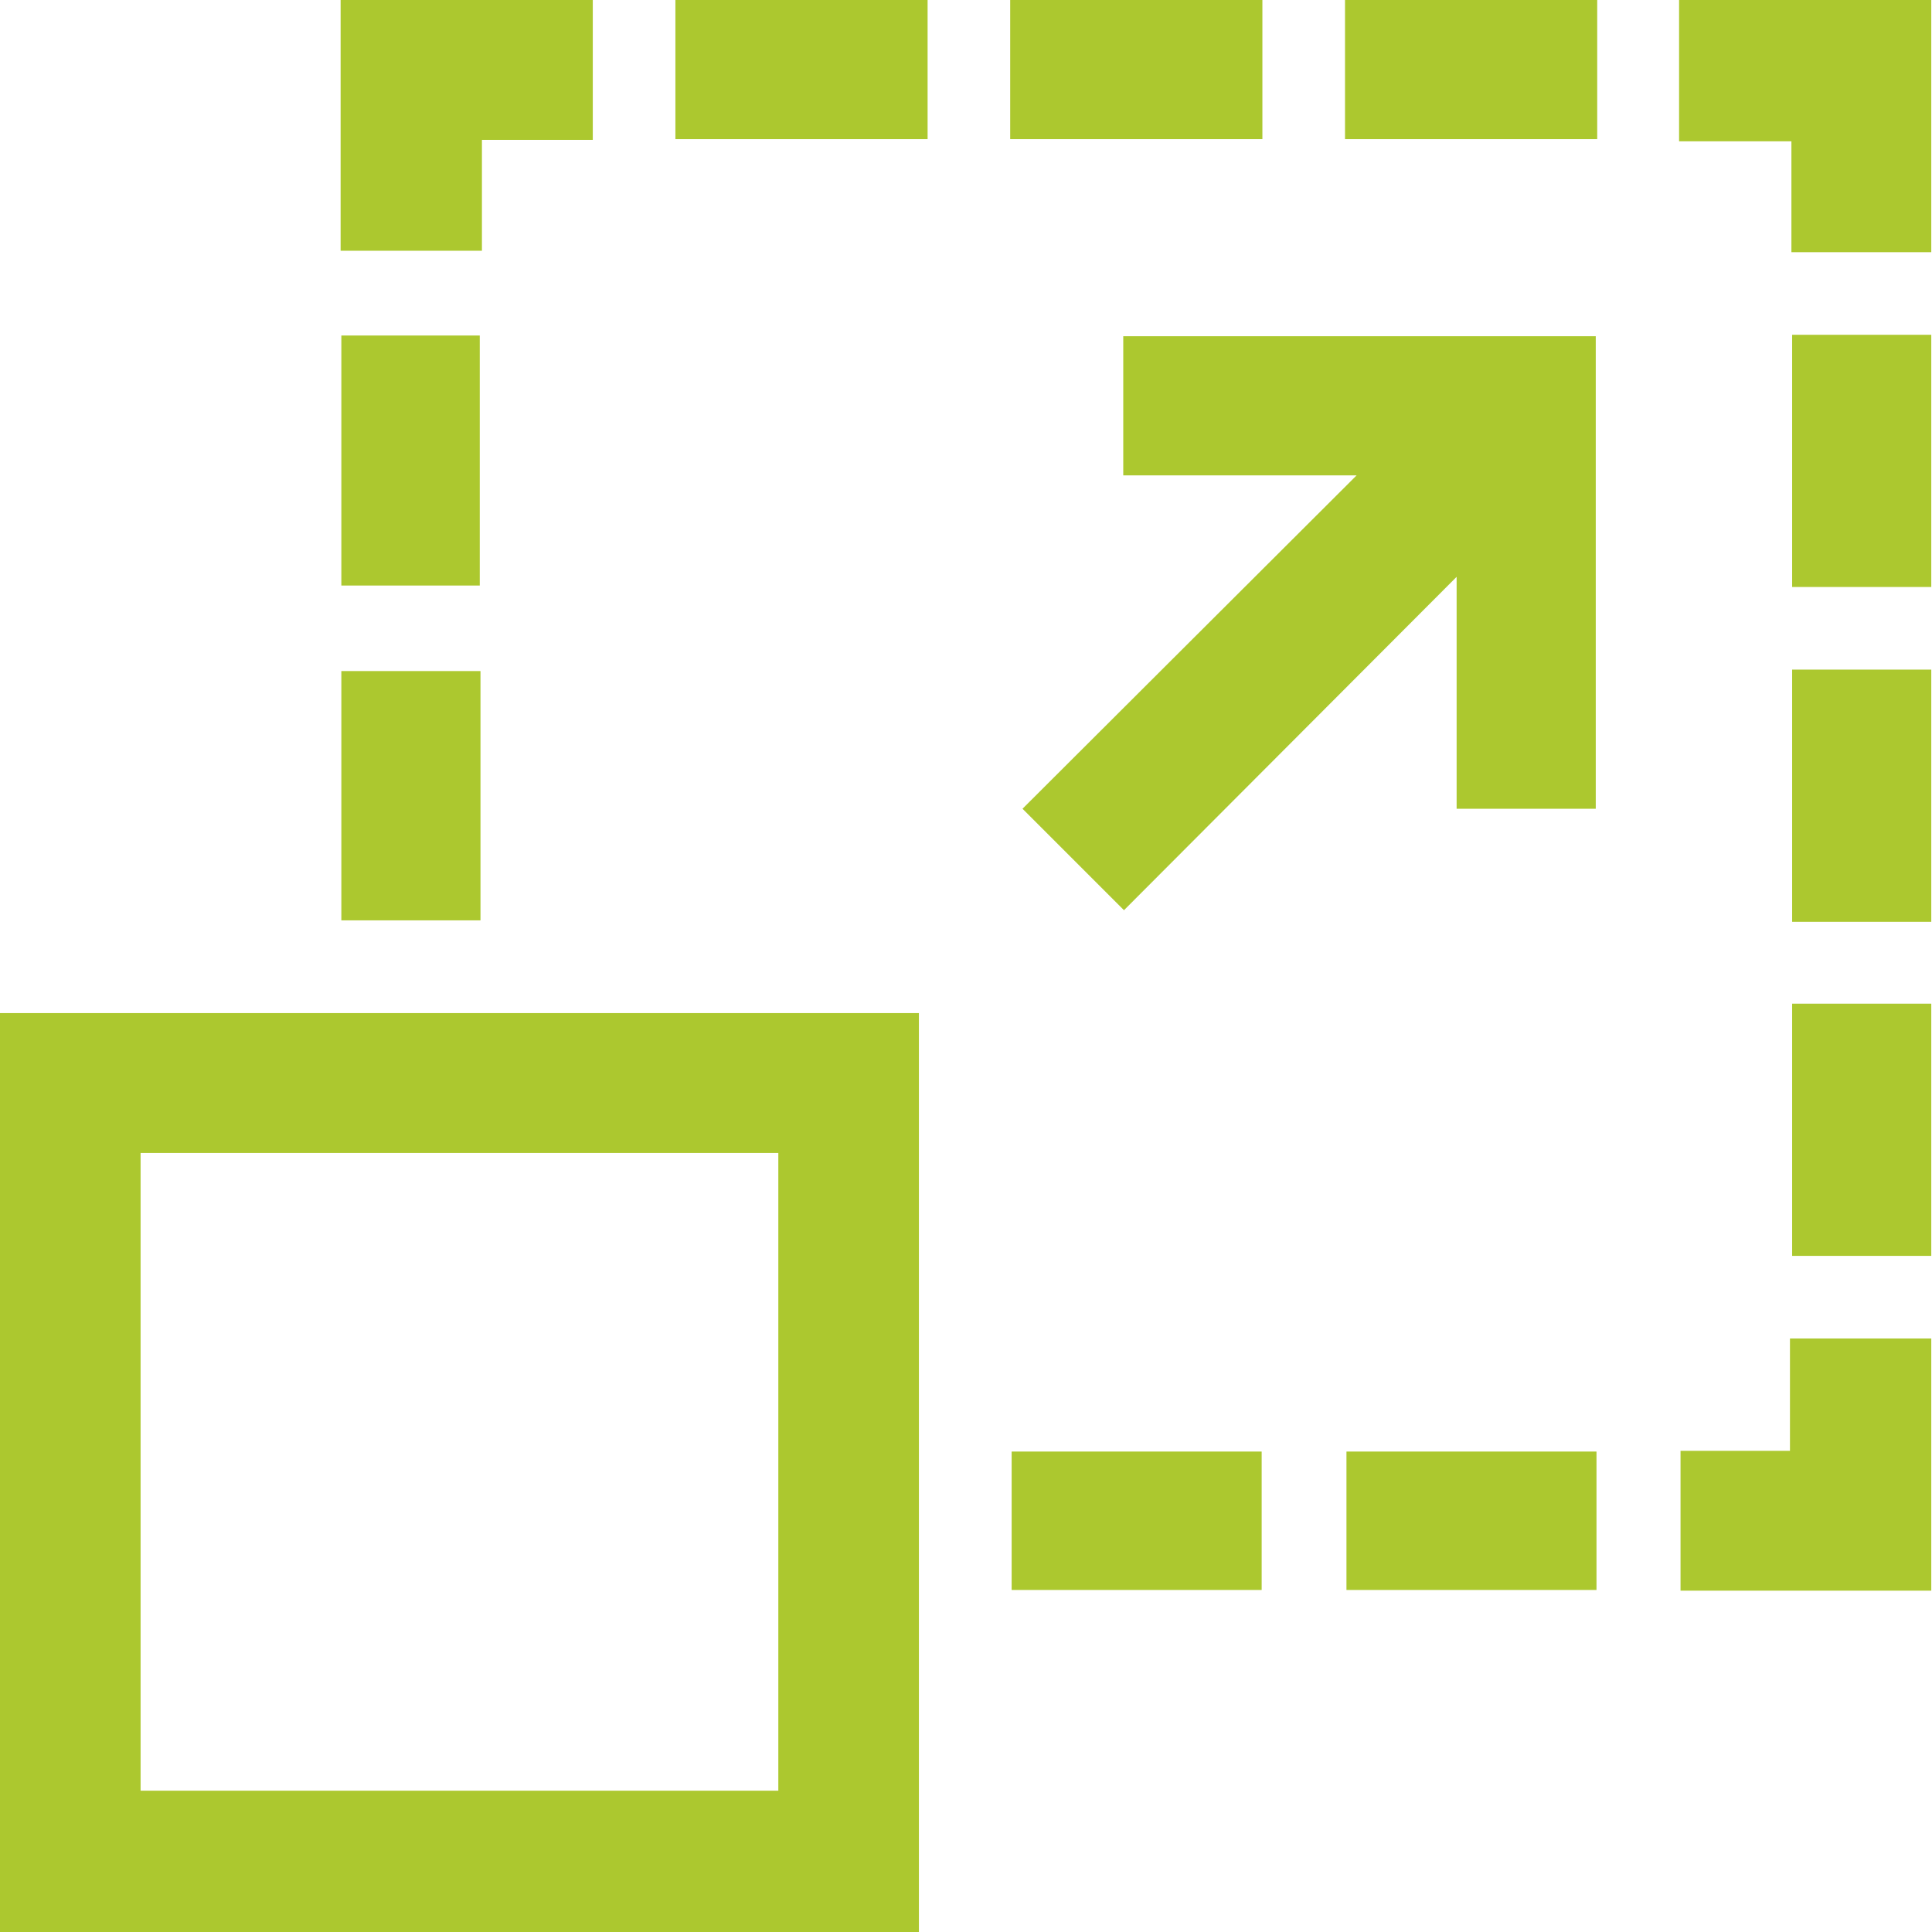
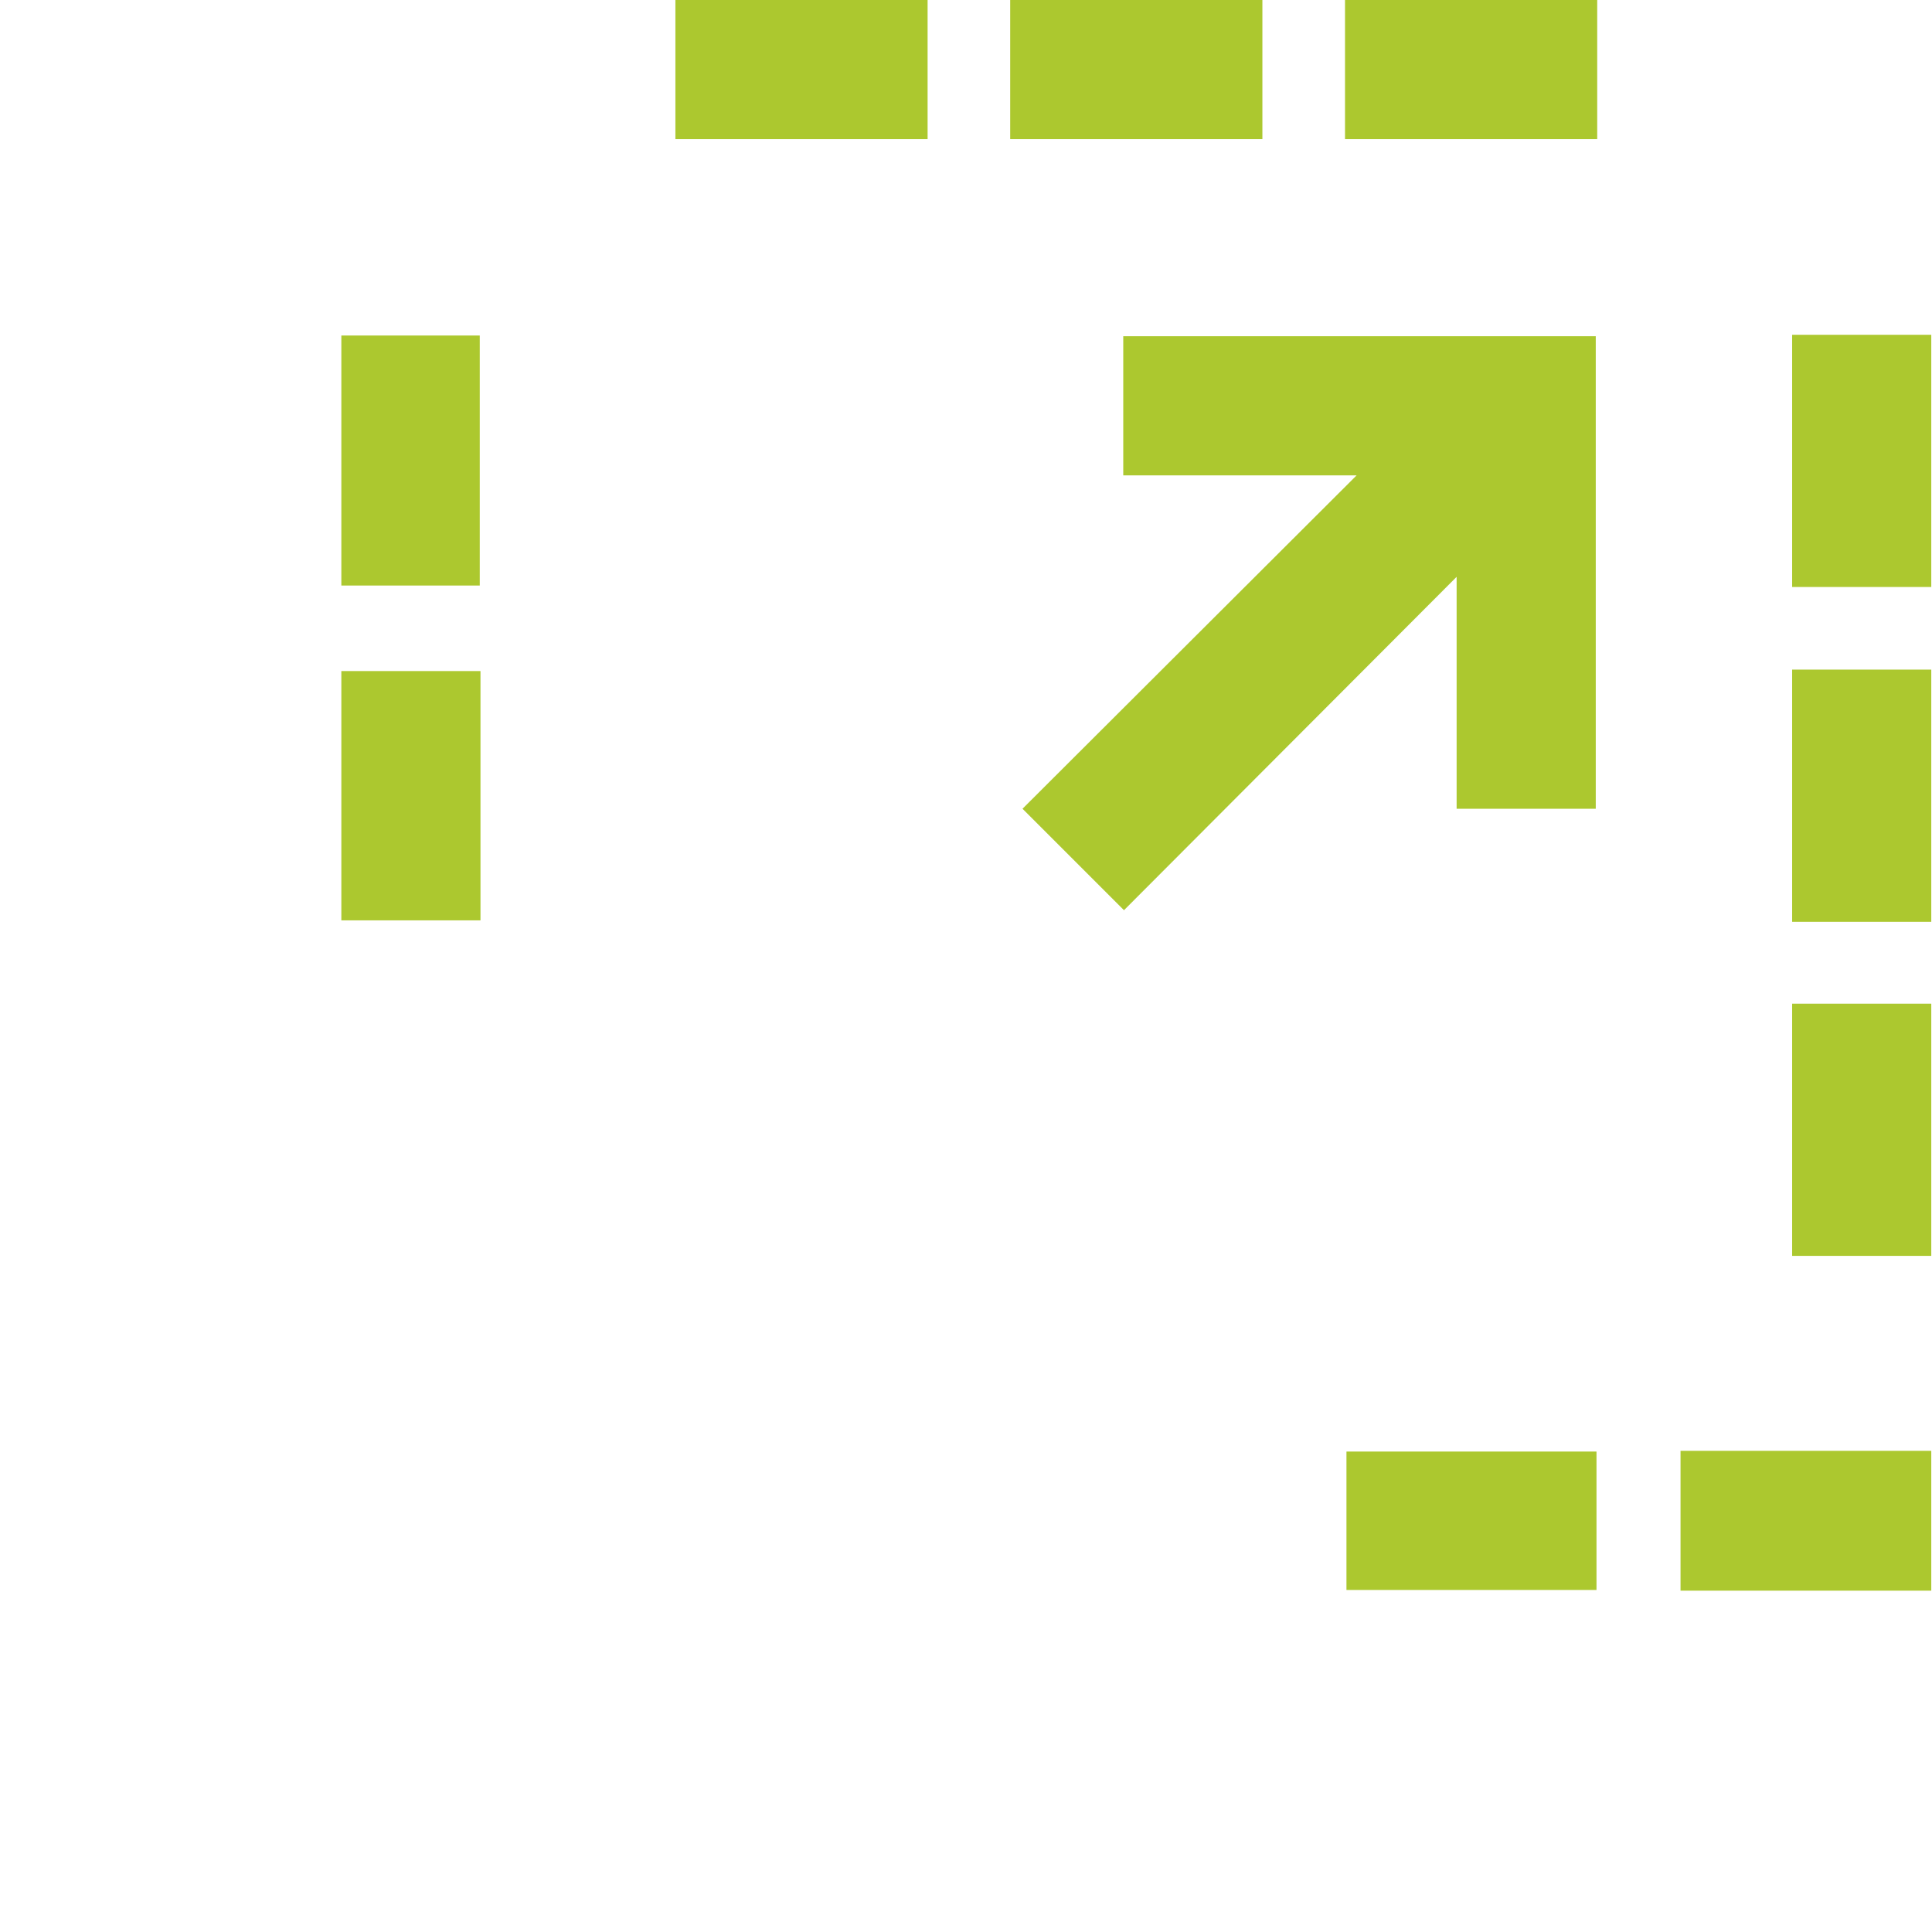
<svg xmlns="http://www.w3.org/2000/svg" width="56" height="56" viewBox="0 0 56 56" fill="none">
-   <path d="M13.969 4.054H17.182V0H9.873V7.268H13.969V4.054Z" fill="#ACC82F" />
-   <path d="M48.669 0V4.096H51.925V7.31H55.979V0H48.669Z" fill="#ACC82F" />
-   <path d="M51.883 42.053H48.711V46.106H55.979V38.797H51.883V42.053Z" fill="#ACC82F" />
+   <path d="M51.883 42.053H48.711V46.106H55.979V38.797V42.053Z" fill="#ACC82F" />
  <path d="M26.887 0H19.577V4.033H26.887V0Z" fill="#ACC82F" />
  <path d="M36.591 0H29.281V4.033H36.591V0Z" fill="#ACC82F" />
  <path d="M46.296 0H38.986V4.033H46.296V0Z" fill="#ACC82F" />
  <path d="M55.979 9.704H51.946V17.014H55.979V9.704Z" fill="#ACC82F" />
  <path d="M55.979 19.409H51.946V26.719H55.979V19.409Z" fill="#ACC82F" />
  <path d="M55.979 29.092H51.946V36.402H55.979V29.092Z" fill="#ACC82F" />
-   <path d="M0 56H26.635V29.365H0V56ZM22.56 33.419V51.904H4.075V33.419H22.56Z" fill="#ACC82F" />
  <path d="M46.254 23.442V9.746H32.558V13.779H39.322L29.638 23.442L32.579 26.383L42.221 16.72V23.442H46.254Z" fill="#ACC82F" />
  <path d="M13.906 9.725H9.894V16.972H13.906V9.725Z" fill="#ACC82F" />
  <path d="M13.927 19.451H9.894V26.677H13.927V19.451Z" fill="#ACC82F" />
-   <path d="M36.57 42.074H29.323V46.086H36.57V42.074Z" fill="#ACC82F" />
  <path d="M46.275 42.074H39.028V46.086H46.275V42.074Z" fill="#ACC82F" />
</svg>